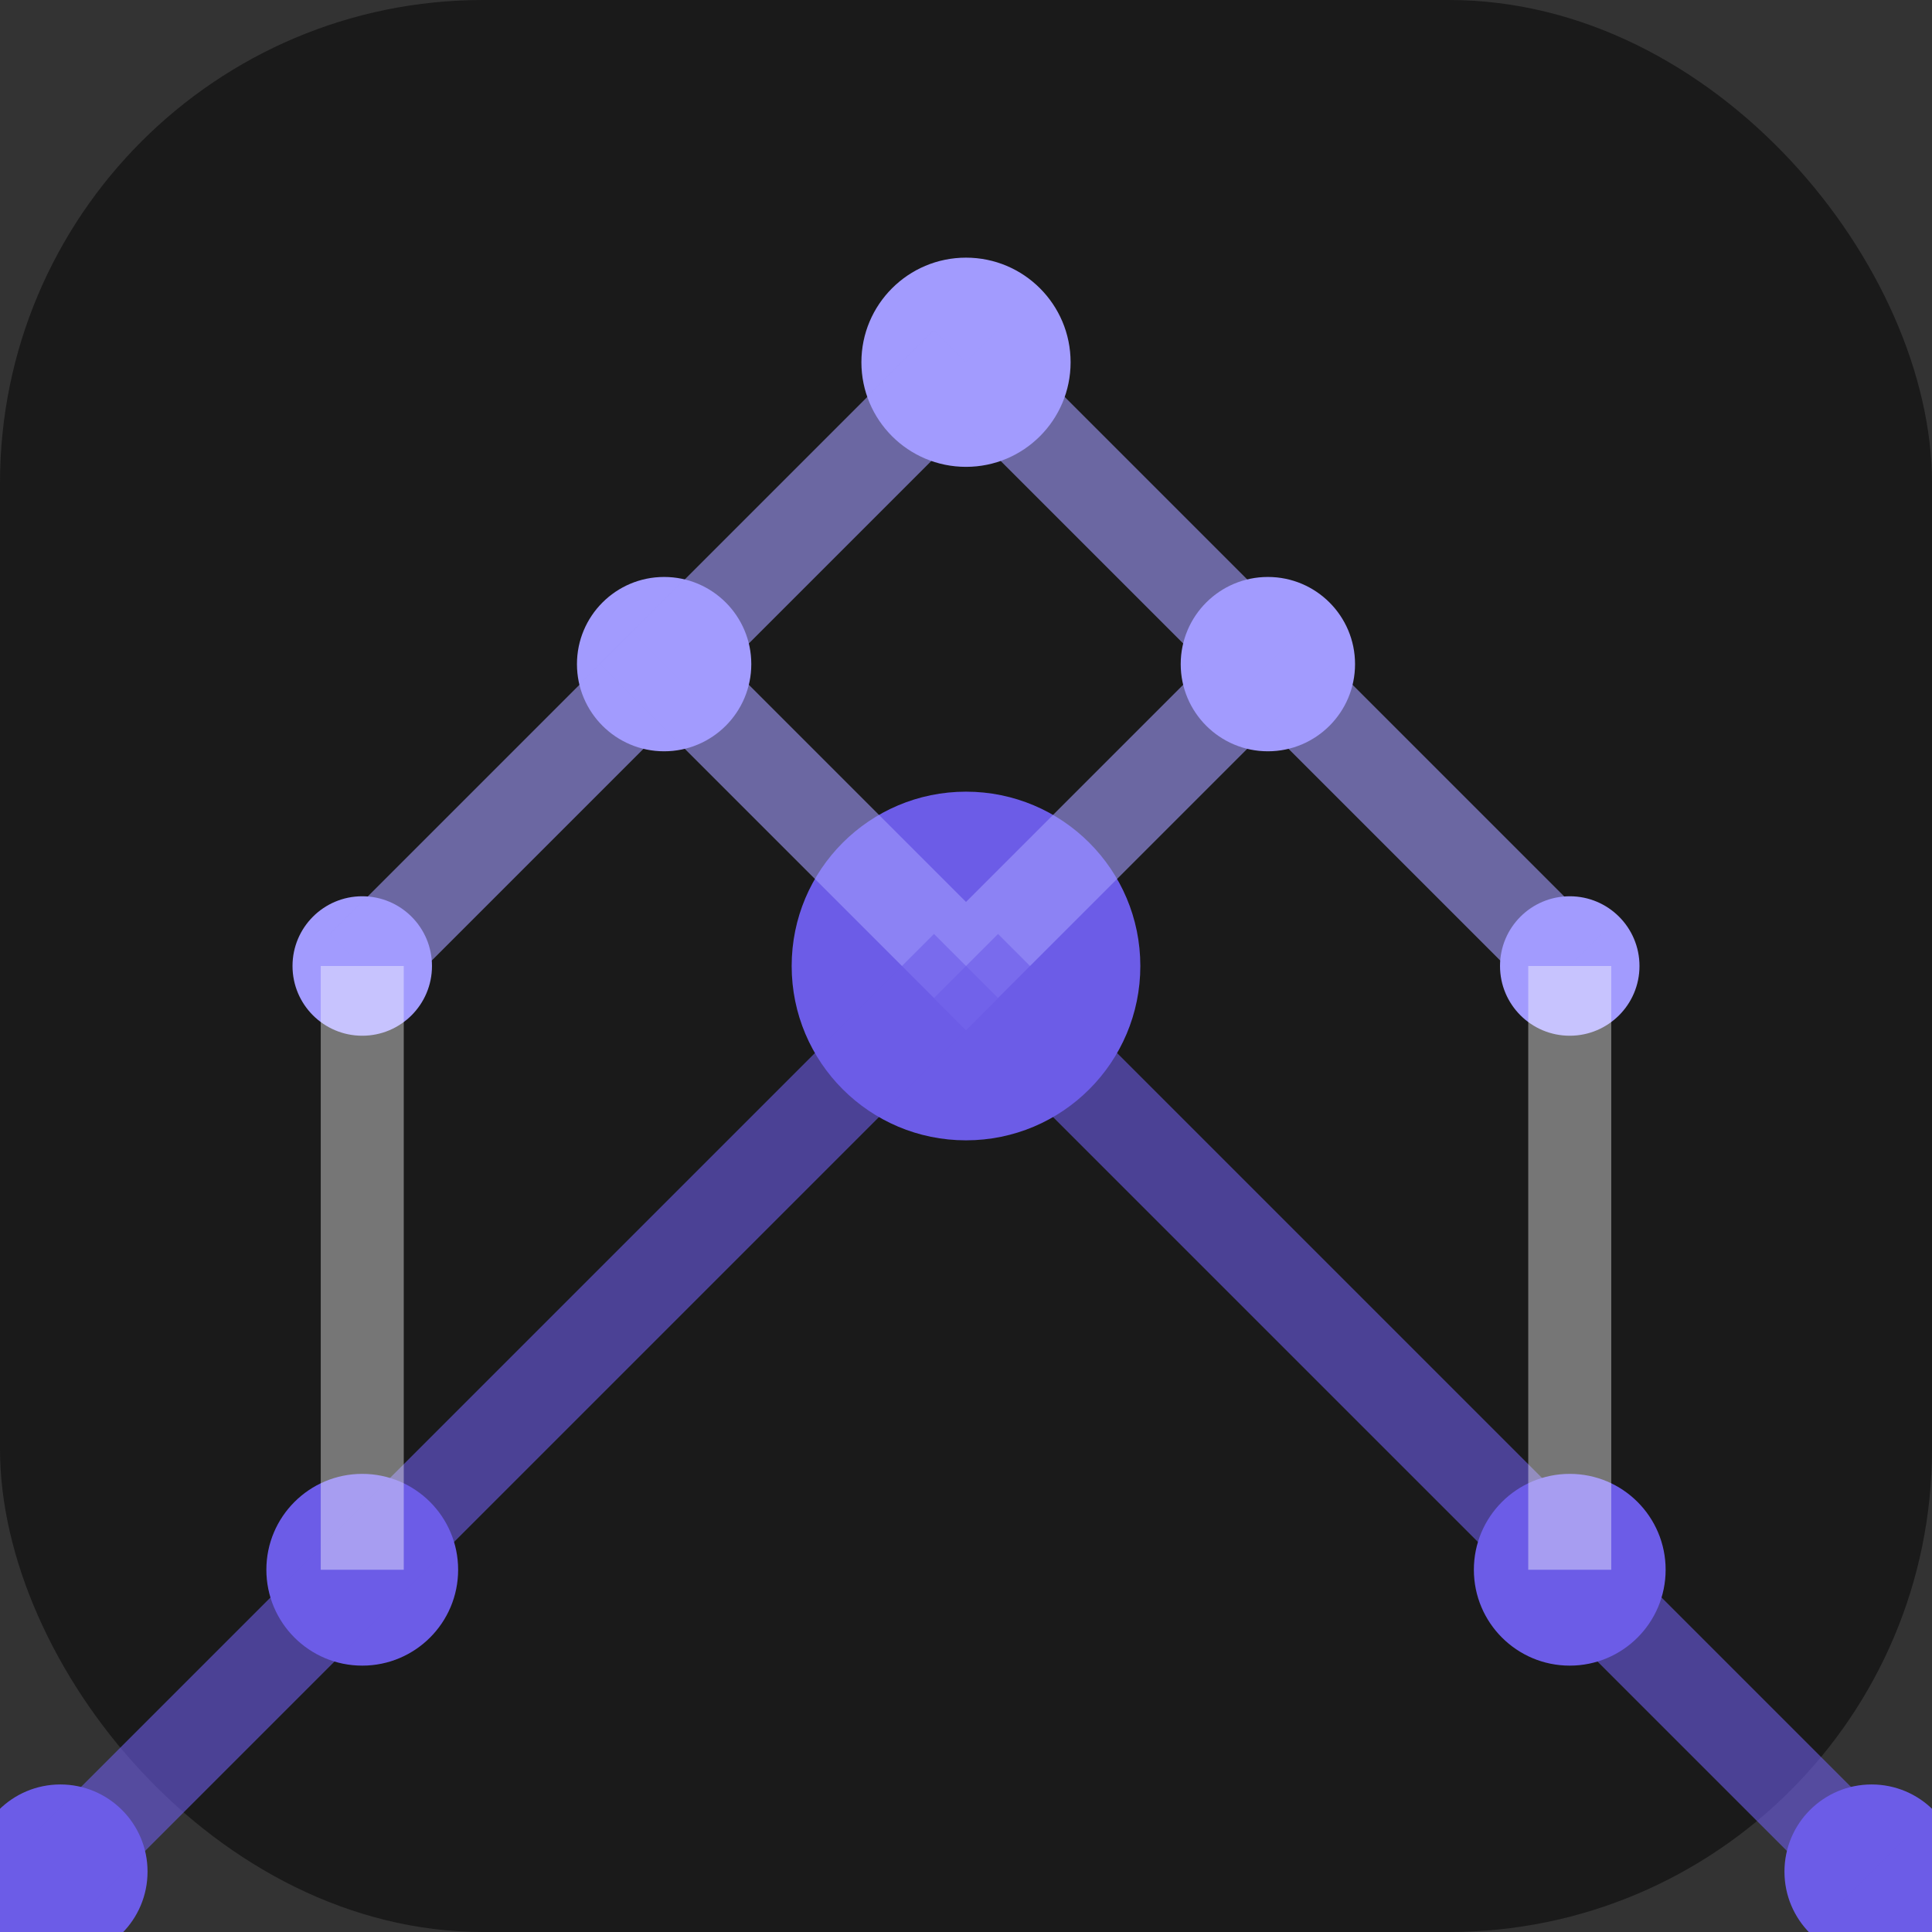
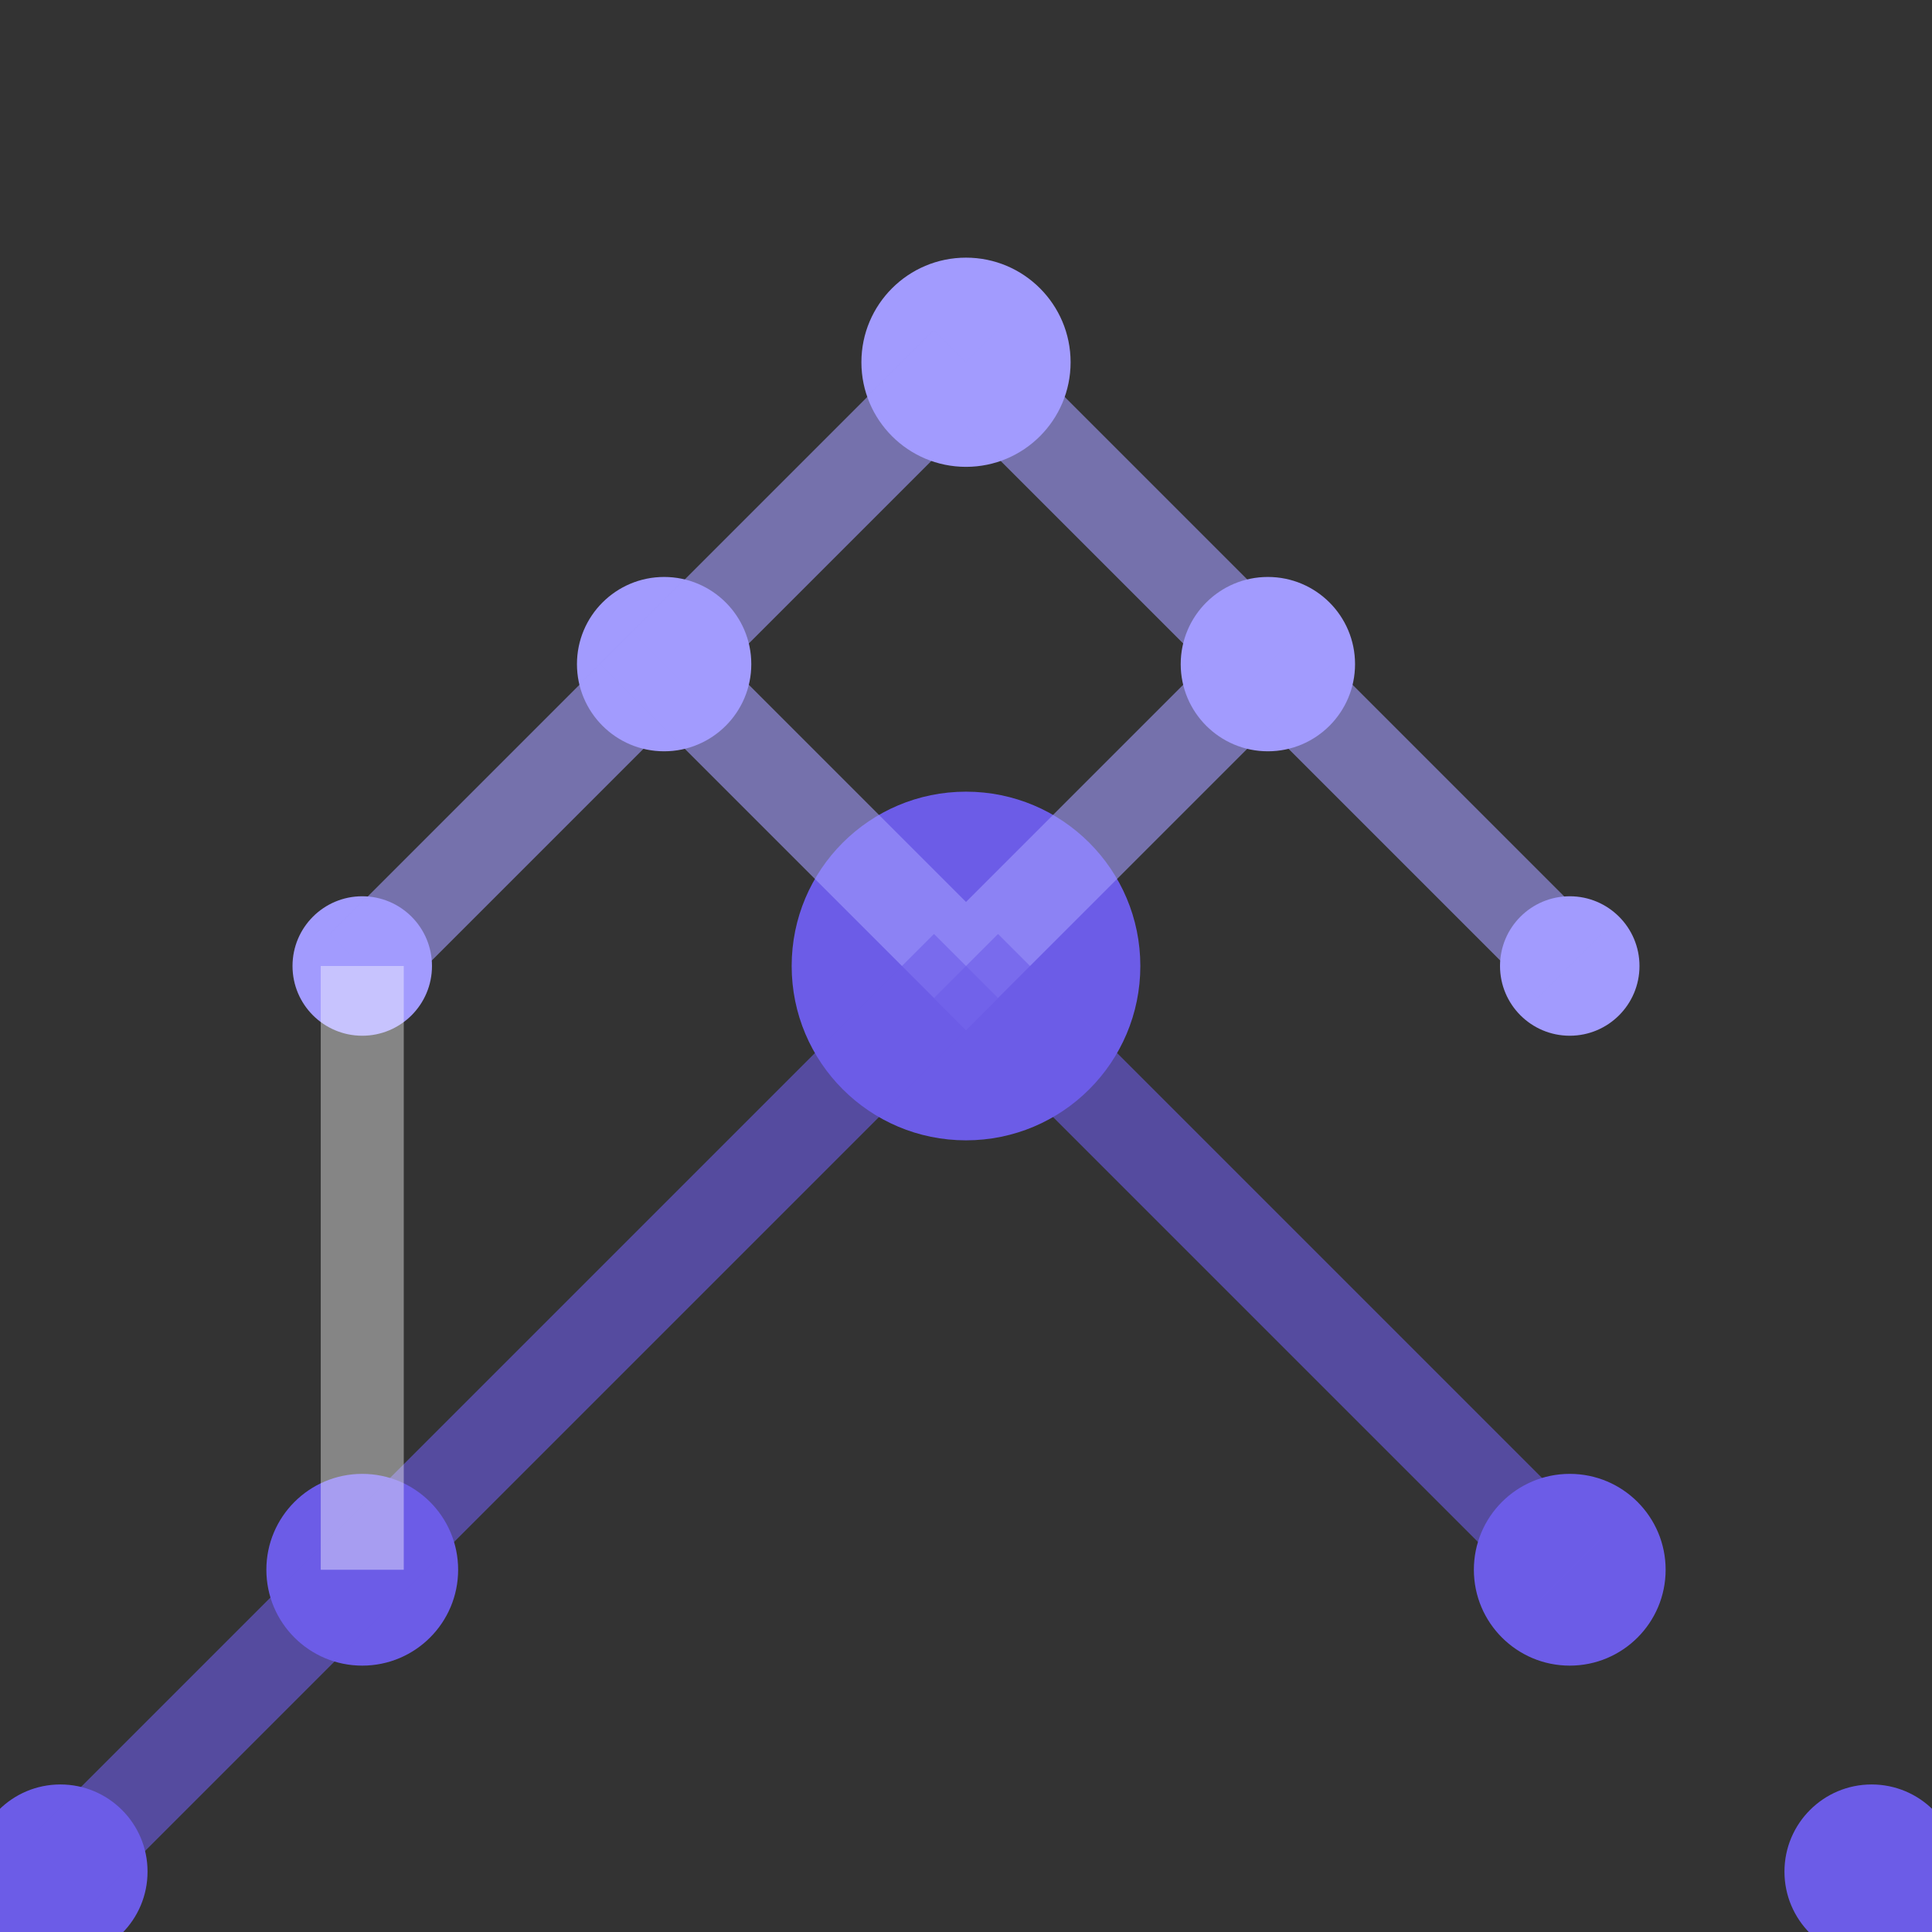
<svg xmlns="http://www.w3.org/2000/svg" width="512" height="512" viewBox="128 128 256 256" fill="none">
  <rect x="128" y="128" width="256" height="256" fill="#333333" stroke="none" />
-   <rect x="128" y="128" width="256" height="256" rx="64" fill="#1A1A1A" />
  <circle cx="256" cy="256" r="23.1" fill="#6c5ce7">
    <animate attributeName="r" values="23.1;27.72;23.1" dur="2s" repeatCount="indefinite" />
  </circle>
  <circle cx="256" cy="176" r="13.86" fill="#a29bfe">
    <animate attributeName="opacity" values="0.8;1;0.8" dur="3s" repeatCount="indefinite" />
  </circle>
  <circle cx="216" cy="216" r="11.55" fill="#a29bfe">
    <animate attributeName="opacity" values="0.8;1;0.8" dur="3.5s" repeatCount="indefinite" />
  </circle>
  <circle cx="296" cy="216" r="11.55" fill="#a29bfe">
    <animate attributeName="opacity" values="0.8;1;0.8" dur="3.5s" repeatCount="indefinite" />
  </circle>
  <circle cx="176" cy="256" r="9.24" fill="#a29bfe">
    <animate attributeName="opacity" values="0.8;1;0.8" dur="4s" repeatCount="indefinite" />
  </circle>
  <circle cx="336" cy="256" r="9.24" fill="#a29bfe">
    <animate attributeName="opacity" values="0.8;1;0.8" dur="4s" repeatCount="indefinite" />
  </circle>
  <circle cx="176" cy="336" r="12.705" fill="#6c5ce7">
    <animate attributeName="opacity" values="0.8;1;0.8" dur="2.5s" repeatCount="indefinite" />
  </circle>
  <circle cx="136" cy="376" r="11.55" fill="#6c5ce7">
    <animate attributeName="opacity" values="0.8;1;0.8" dur="3s" repeatCount="indefinite" />
  </circle>
  <circle cx="336" cy="336" r="12.705" fill="#6c5ce7">
    <animate attributeName="opacity" values="0.8;1;0.8" dur="2.5s" repeatCount="indefinite" />
  </circle>
  <circle cx="376" cy="376" r="11.55" fill="#6c5ce7">
    <animate attributeName="opacity" values="0.8;1;0.8" dur="3s" repeatCount="indefinite" />
  </circle>
  <path d="M256 176 L216 216 L256 256 L296 216 L256 176" stroke="#a29bfe" stroke-width="12" opacity="0.6" fill="none" />
  <line x1="216" y1="216" x2="176" y2="256" stroke="#a29bfe" stroke-width="12" opacity="0.6" />
  <line x1="296" y1="216" x2="336" y2="256" stroke="#a29bfe" stroke-width="12" opacity="0.6" />
  <path d="M256 256 L176 336 L136 376" stroke="#6c5ce7" stroke-width="12" opacity="0.6" fill="none" />
-   <path d="M256 256 L336 336 L376 376" stroke="#6c5ce7" stroke-width="12" opacity="0.6" fill="none" />
+   <path d="M256 256 L336 336 " stroke="#6c5ce7" stroke-width="12" opacity="0.6" fill="none" />
  <line x1="176" y1="256" x2="176" y2="336" stroke="#fff" stroke-width="11" opacity="0.4" />
-   <line x1="336" y1="256" x2="336" y2="336" stroke="#fff" stroke-width="11" opacity="0.4" />
</svg>